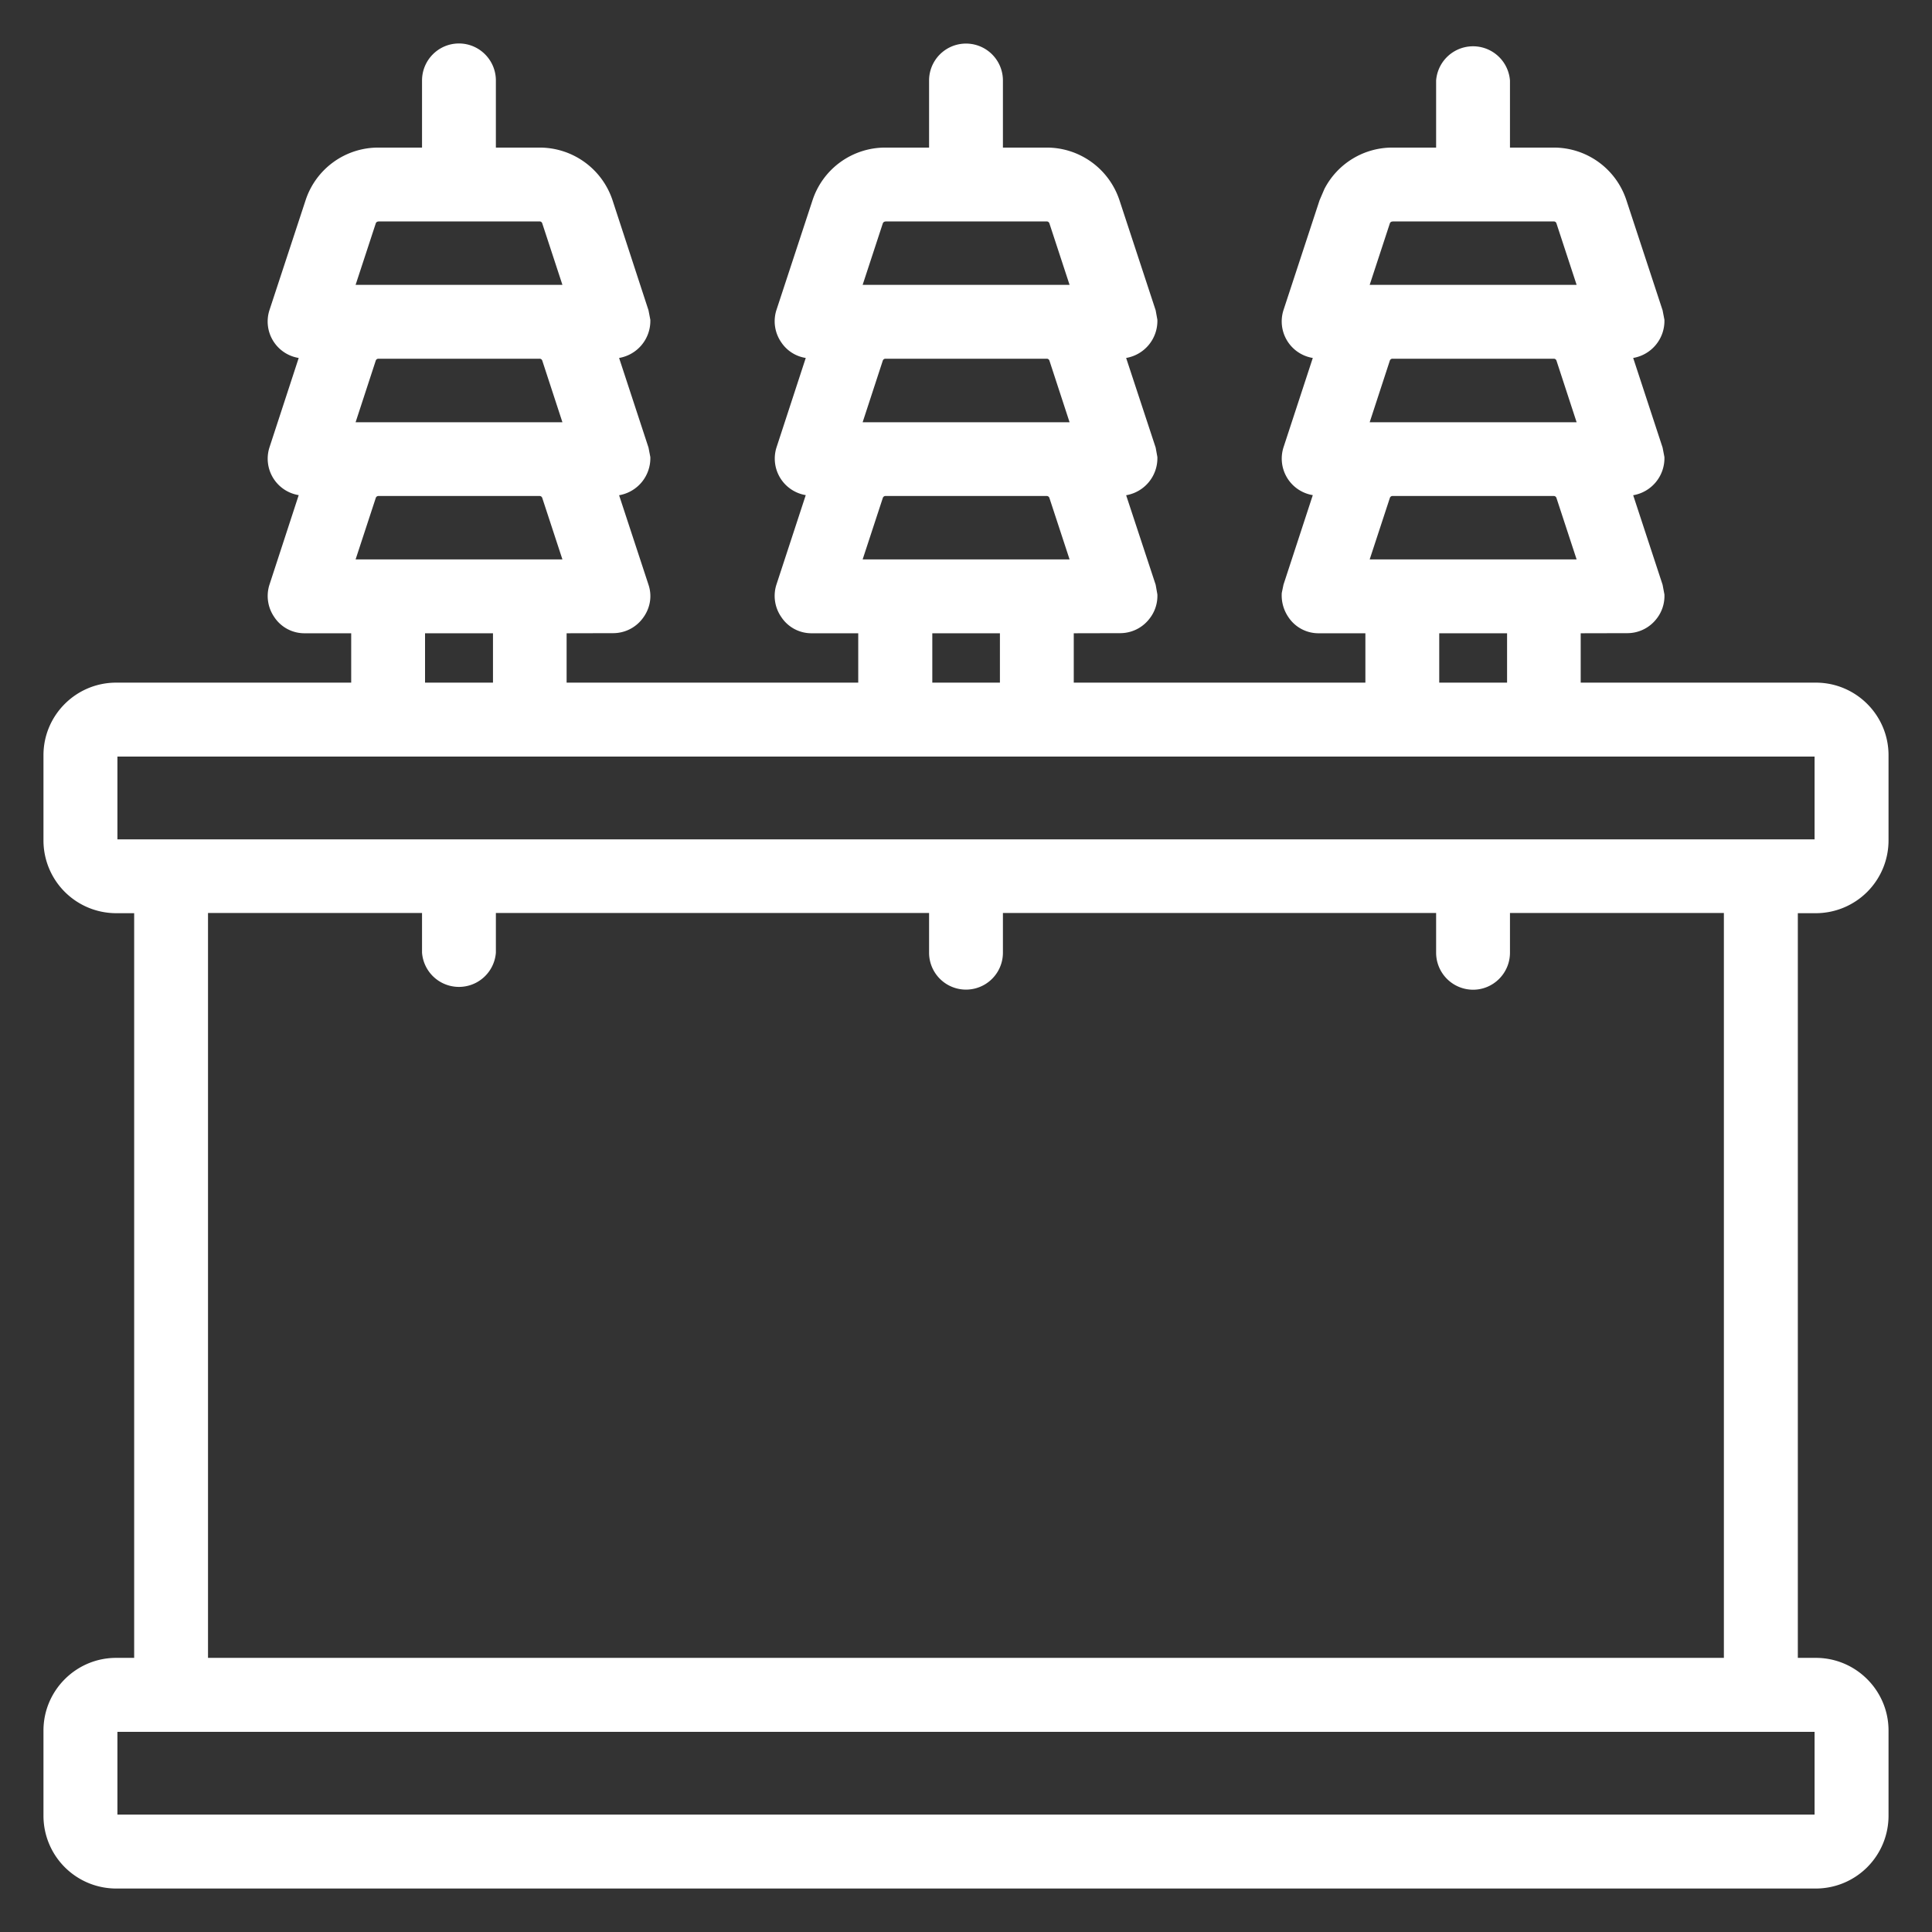
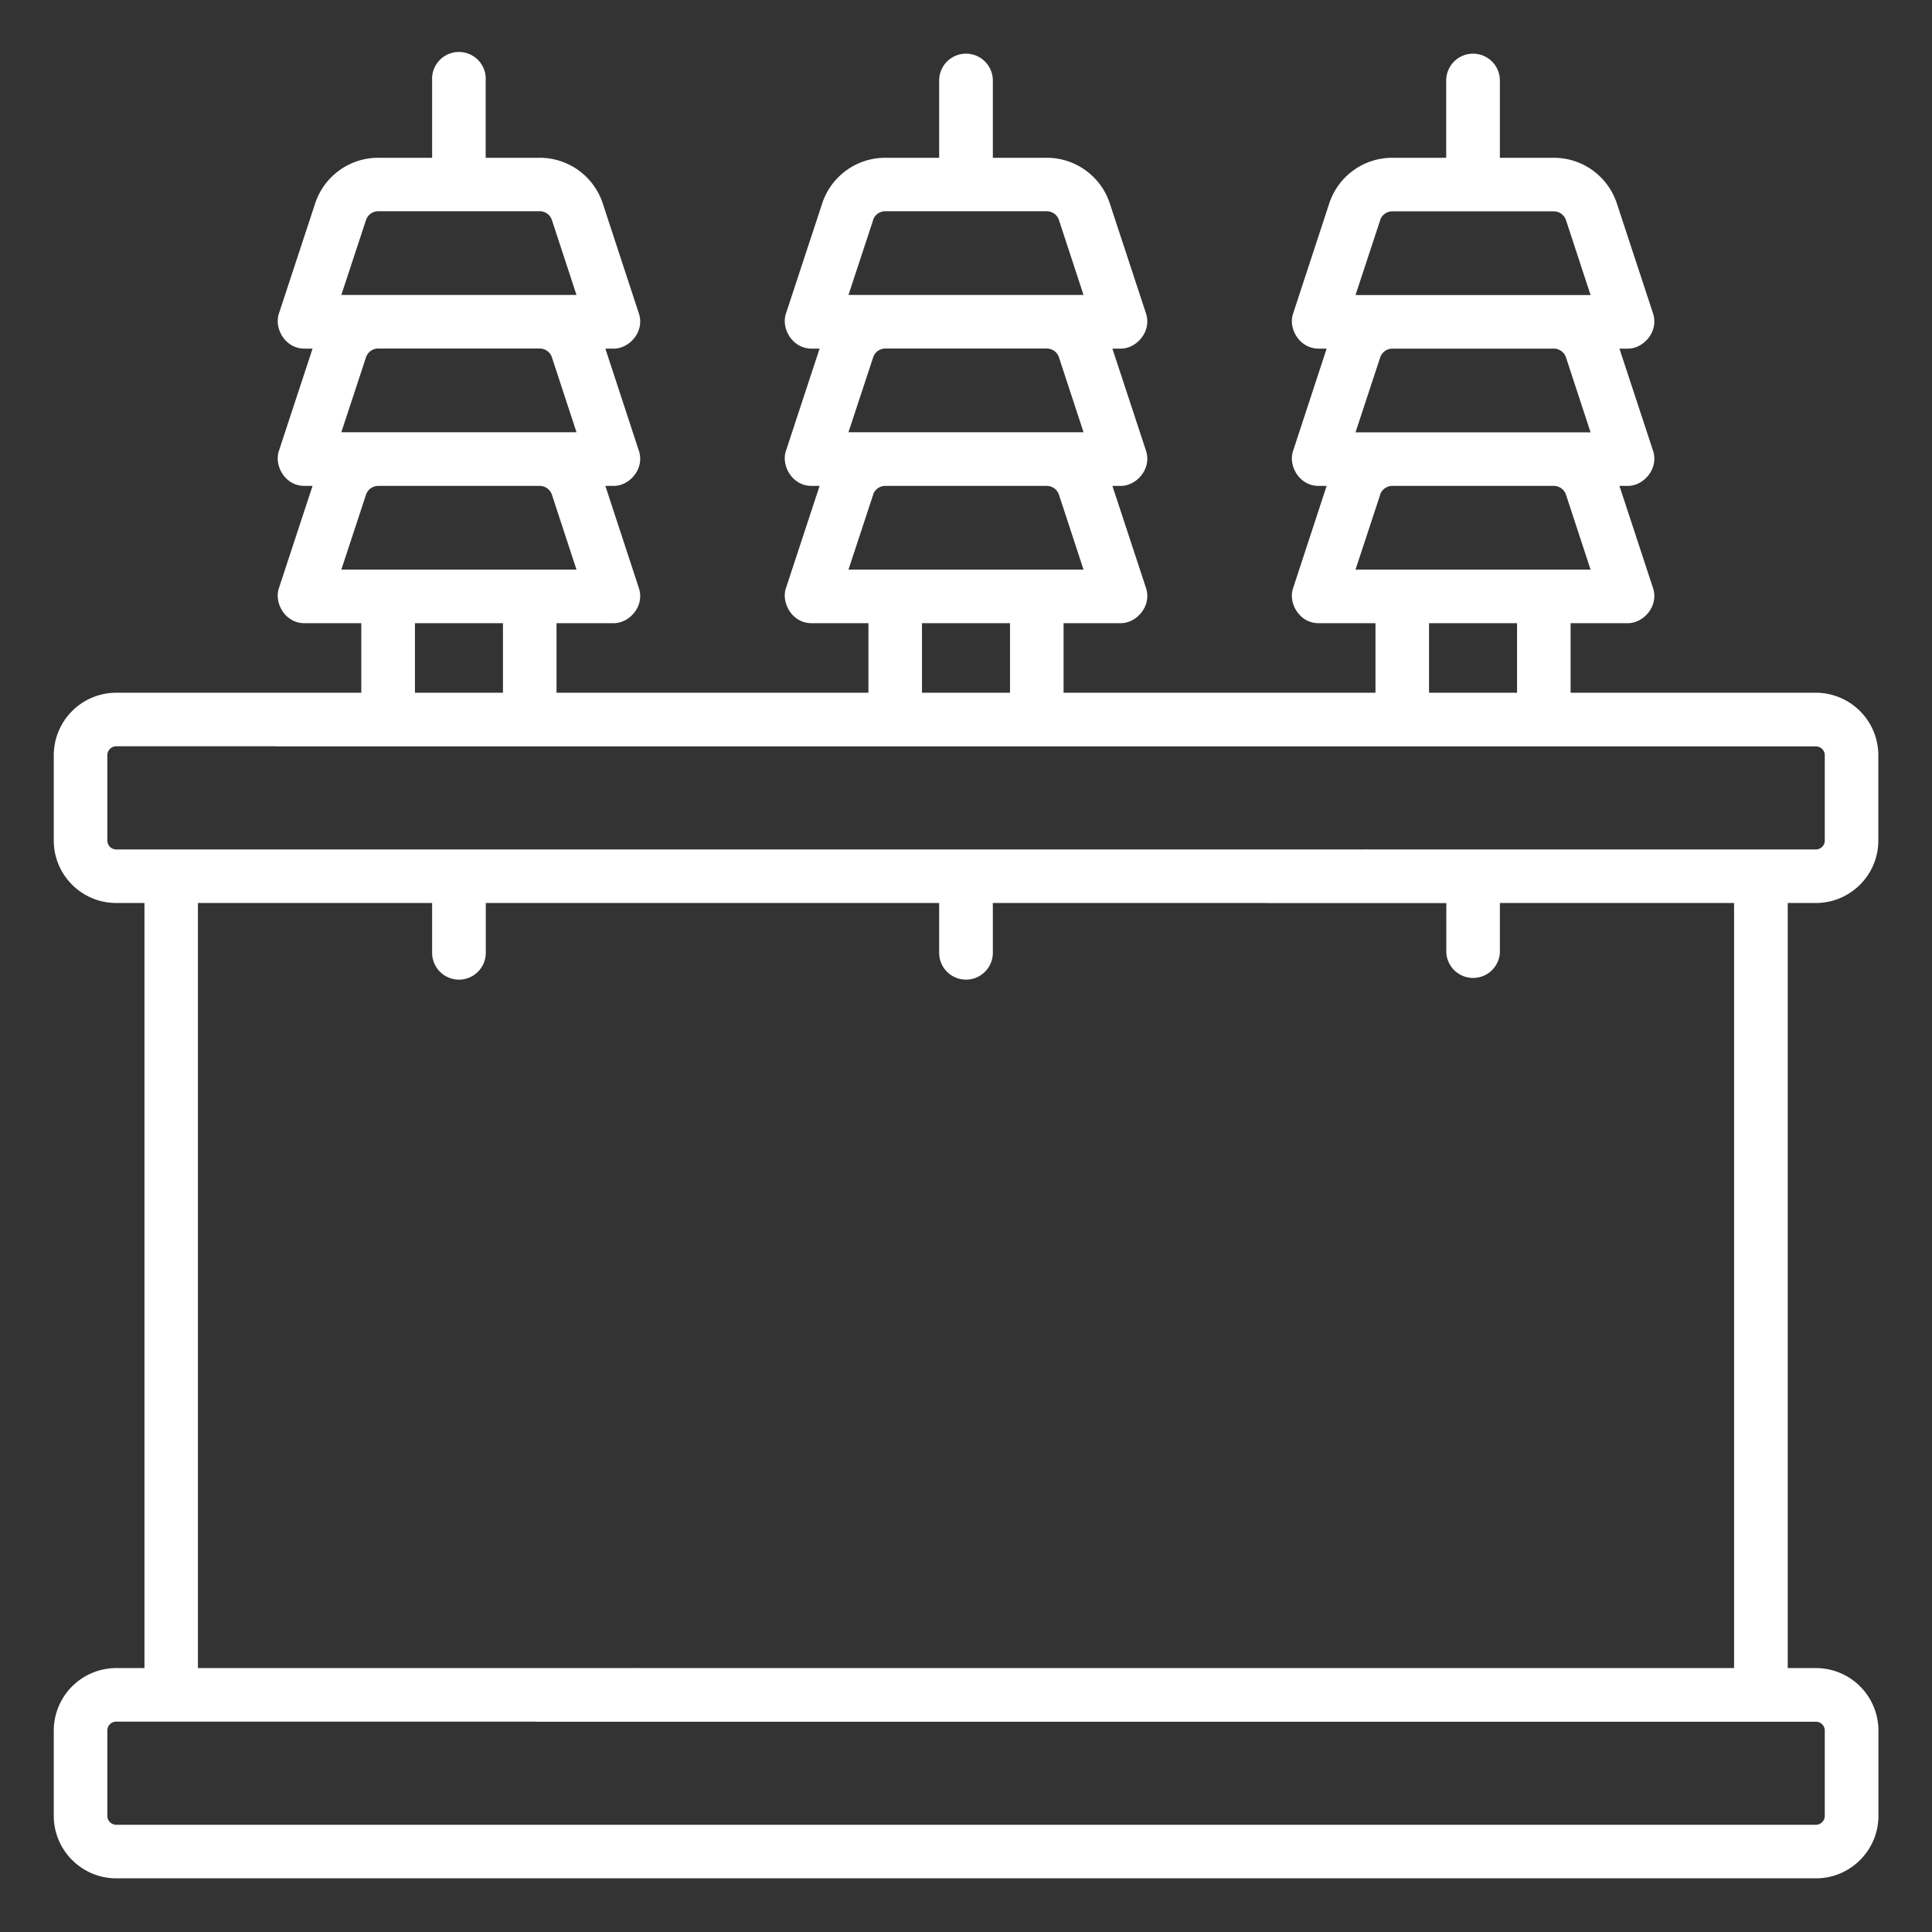
<svg xmlns="http://www.w3.org/2000/svg" width="18" height="18" fill="none">
  <rect width="100%" height="100%" fill="#333333" stroke="none" />
  <g fill="#fff">
    <path d="M16.918 8.413c.32 0 .582-.26.582-.582v-.795a.583.583 0 0 0-.582-.582h-2.285v-.648h.53c.147.003.294-.158.238-.327l-.313-.952h.076c.146.003.293-.158.237-.328l-.313-.951h.076c.146.003.293-.158.237-.328l-.337-1.024a.618.618 0 0 0-.588-.426h-.502V.75a.25.25 0 1 0-.5 0v.72h-.502a.618.618 0 0 0-.588.426l-.336 1.024c-.049.139.058.328.237.328h.075l-.312.951c-.049.139.058.329.237.328h.075l-.312.951c-.049.139.058.329.237.328h.53v.648H9.909v-.648h.53c.147.003.294-.158.238-.328l-.313-.951h.075c.147.003.294-.158.238-.328l-.313-.951h.075c.147.003.294-.158.238-.328l-.337-1.024a.618.618 0 0 0-.588-.426H9.25V.75a.25.25 0 1 0-.5 0v.72h-.502a.618.618 0 0 0-.588.426L7.323 2.92c-.048.139.059.328.238.328h.075l-.313.951c-.048.139.059.329.238.328h.075l-.313.951c-.048.139.059.329.238.328h.53v.648H5.185v-.648h.53c.147.003.294-.158.237-.328l-.312-.951h.075c.147.003.294-.158.237-.328l-.312-.951h.075c.147.003.294-.158.237-.328l-.336-1.024a.618.618 0 0 0-.588-.426h-.503V.75a.25.25 0 1 0-.499 0v.72h-.502a.618.618 0 0 0-.588.426L2.599 2.92c-.048.139.058.328.237.328h.076l-.313.951c-.048.139.058.329.237.328h.076l-.313.951c-.048.139.058.329.237.328h.53v.648h-.774a.25.25 0 0 0 0 .5h14.326c.046 0 .083.037.083.082v.795a.083.083 0 0 1-.083.083h-5.1a.25.25 0 0 0 0 .5h1.657v.463a.25.25 0 0 0 .499 0v-.464h2.182v7.128H5.016a.25.25 0 1 0 0 .5h11.902c.046 0 .083.036.083.082v.795a.083.083 0 0 1-.083.083H1.082A.083.083 0 0 1 1 16.918v-.795c0-.046.037-.083.083-.083h4.826a.25.25 0 1 0 0-.499H1.844V8.413h2.182v.464a.25.25 0 1 0 .5 0v-.464H8.75v.464a.25.25 0 1 0 .5 0v-.464h3.46a.25.25 0 1 0 0-.499H1.082A.083.083 0 0 1 1 7.831v-.795c0-.045.037-.083.083-.083h2.401a.25.25 0 1 0 0-.499h-2.4a.583.583 0 0 0-.583.582v.795c0 .321.261.582.582.582h.263v7.128h-.263a.583.583 0 0 0-.582.582v.795c0 .32.261.582.582.582h15.836c.32 0 .582-.261.582-.582v-.795a.583.583 0 0 0-.582-.582h-.263V8.413h.263Zm-4.06-6.362a.12.12 0 0 1 .114-.082h1.504a.12.12 0 0 1 .114.082l.229.698h-2.19l.23-.698Zm1.618 1.197a.12.12 0 0 1 .114.082l.229.698h-2.19l.23-.698a.12.12 0 0 1 .113-.082h1.504Zm-1.618 1.361a.12.12 0 0 1 .114-.082h1.504a.12.12 0 0 1 .114.082l.229.698h-2.19l.23-.698Zm.456 1.197h.82v.648h-.82v-.648ZM8.134 2.05a.12.12 0 0 1 .114-.082h1.504a.12.12 0 0 1 .114.082l.229.698h-2.19l.23-.698Zm1.618 1.197a.12.12 0 0 1 .114.082l.229.698h-2.19l.23-.698a.12.12 0 0 1 .113-.082h1.504ZM8.134 4.609a.12.12 0 0 1 .114-.082h1.504a.12.12 0 0 1 .114.082l.229.698h-2.19l.23-.698Zm.456 1.197h.82v.648h-.82v-.648ZM3.41 2.05a.12.12 0 0 1 .114-.082h1.504a.12.12 0 0 1 .114.082l.229.698H3.18l.23-.698Zm1.618 1.197a.12.12 0 0 1 .114.082l.229.698H3.18l.23-.698a.12.12 0 0 1 .113-.082h1.504ZM3.41 4.609a.12.12 0 0 1 .114-.082h1.504a.12.12 0 0 1 .114.082l.229.698H3.18l.23-.698Zm.456 1.197h.82v.648h-.82v-.648Z" />
-     <path d="M1.094 16.906h15.812v-.771H1.094v.771Zm11.77-8.742a.155.155 0 0 0-.095-.143l-.059-.012h-.892a.155.155 0 1 0 0 .31h.897a.155.155 0 0 0 .15-.155ZM1.094 7.82h15.812v-.771H1.094v.771Zm8.41-2.108v.838H8.496V5.71h1.01ZM9.156.75a.155.155 0 0 0-.31 0v.814h-.597a.523.523 0 0 0-.498.36L7.413 2.95v.001a.157.157 0 0 0 .023.133c.028.042.071.07.125.07h.206l-.041.123-.313.952v.001a.156.156 0 0 0 .023.133c.028.042.072.07.125.07h.206l-.041.124-.313.95v.003a.155.155 0 0 0 .023.132c.028.042.071.07.125.069h.625v.838H5.09V5.71h.626c.039 0 .086-.02.119-.063a.147.147 0 0 0 .027-.14l-.313-.951-.04-.124h.207c.039 0 .086-.022.119-.064a.147.147 0 0 0 .027-.14l-.313-.952-.04-.124h.207a.156.156 0 0 0 .119-.062.148.148 0 0 0 .027-.14l-.337-1.026a.524.524 0 0 0-.499-.36h-.596V.75a.155.155 0 1 0-.31 0v.814h-.597a.524.524 0 0 0-.499.36L2.69 2.95v.001a.156.156 0 0 0 .022.133c.028.042.072.07.125.07h.206l-.04.123-.313.952v.001a.156.156 0 0 0 .022.133c.028.042.072.07.125.07h.206l-.04.124-.313.95v.003a.155.155 0 0 0 .022.132c.028.042.072.07.125.069h.625v.65h.022c.121 0 .227.061.288.156V5.71h1.01v.838h-.993c.024.047.04.099.04.155a.34.34 0 0 1-.04.155h13.13c.098 0 .178.08.178.177v.795c0 .098-.08.178-.178.178h-3.903c.023.047.039.099.039.155a.34.34 0 0 1-.038.154h.553v.559a.155.155 0 1 0 .31 0v-.558h2.372v7.317H6.213c.024.046.039.099.039.155a.34.34 0 0 1-.04.154h10.706c.098 0 .178.08.178.178v.795c0 .098-.08.178-.178.178H1.082a.178.178 0 0 1-.178-.178v-.795c0-.098.08-.178.178-.178h3.629a.34.34 0 0 1 0-.31H1.749V8.32h2.372v.558a.155.155 0 1 0 .31 0v-.558h4.414v.558a.155.155 0 0 0 .31 0v-.558h2.359a.34.34 0 0 1-.04-.155c0-.056.016-.108.04-.155H1.082a.178.178 0 0 1-.178-.178v-.795c0-.098.08-.177.178-.177h1.205a.341.341 0 0 1-.039-.155c0-.056.015-.108.04-.155H1.081a.488.488 0 0 0-.487.487v.795c0 .269.218.487.487.487h.357v7.318h-.357a.488.488 0 0 0-.487.487v.795c0 .269.218.487.487.487h15.836a.488.488 0 0 0 .487-.487v-.795a.488.488 0 0 0-.487-.487h-.357V8.319h.357c.269 0 .487-.22.487-.488v-.795a.488.488 0 0 0-.487-.487h-2.379v-.837h.626c.04 0 .086-.022.12-.064a.147.147 0 0 0 .025-.14l-.312-.951-.04-.124h.207c.04 0 .086-.022.12-.064a.146.146 0 0 0 .025-.14l-.312-.952-.04-.124h.207l.031-.004a.167.167 0 0 0 .088-.058.153.153 0 0 0 .034-.103l-.008-.038-.335-1.025a.523.523 0 0 0-.5-.36h-.596V.75a.155.155 0 1 0-.31 0v.814h-.596a.524.524 0 0 0-.5.36l-.335 1.026-.001.001a.156.156 0 0 0 .022.133c.028.042.072.07.125.07h.206l-.04.123-.312.952-.001.001a.156.156 0 0 0 .022.133c.028.042.072.07.125.07h.206l-.04.124-.312.95-.001.003a.155.155 0 0 0 .022.132c.028.042.072.07.125.069h.625v.838H9.814V5.71h.627a.155.155 0 0 0 .119-.063.147.147 0 0 0 .027-.14l-.313-.951-.04-.124h.207c.04 0 .086-.022.119-.064a.147.147 0 0 0 .027-.14l-.313-.952-.04-.124h.207a.155.155 0 0 0 .119-.062.153.153 0 0 0 .035-.104l-.008-.037-.337-1.025a.523.523 0 0 0-.498-.36h-.597V.75Zm5.074 4.96v.839h-1.01V5.71h1.01Zm-.82.65h.631V5.9h-.632v.46Zm-4.724 0h.63V5.9h-.63v.46Zm-4.725 0h.632V5.9H3.96v.46Zm1.067-1.927c.093 0 .175.059.204.147l.23.697.04.124h-2.45l.04-.124.23-.697a.215.215 0 0 1 .203-.147h1.503Zm4.725 0c.093 0 .174.059.203.147l.23.697.04.124h-2.45l.04-.124.229-.697a.215.215 0 0 1 .204-.147h1.504Zm4.724 0c.092 0 .175.059.204.147l.23.697.04.124h-2.451l.04-.124.23-.697a.215.215 0 0 1 .204-.147h1.503Zm-1.503.188a.026.026 0 0 0-.025.018l-.188.573h1.928l-.188-.573a.026.026 0 0 0-.024-.018h-1.503Zm-4.725 0a.026.026 0 0 0-.024.018l-.188.573h1.928l-.188-.573a.026.026 0 0 0-.024-.018H8.248Zm-4.724 0a.026.026 0 0 0-.024.018l-.188.573H5.24l-.188-.573a.026.026 0 0 0-.025-.018H3.524Zm1.503-1.468c.093 0 .175.06.204.148l.23.697.04.124h-2.45l.04-.124.23-.697a.215.215 0 0 1 .203-.148h1.503Zm4.725 0c.093 0 .174.06.203.148l.23.697.04.124h-2.45l.04-.124.229-.697a.215.215 0 0 1 .204-.148h1.504Zm4.724 0c.092 0 .175.06.204.148l.23.697.04.124h-2.451l.04-.124.23-.697.03-.06a.215.215 0 0 1 .174-.088h1.503Zm-1.503.189a.026.026 0 0 0-.025.017l-.188.575h1.928l-.188-.575a.026.026 0 0 0-.024-.017h-1.503Zm-4.725 0a.026.026 0 0 0-.024.017l-.188.575h1.928l-.188-.575a.026.026 0 0 0-.024-.017H8.248Zm-4.724 0a.026.026 0 0 0-.024.017l-.188.575H5.24l-.188-.575a.026.026 0 0 0-.025-.017H3.524Zm1.503-1.468c.093 0 .175.06.204.147l.23.698.04.124h-2.45l.04-.124.23-.698a.215.215 0 0 1 .203-.147h1.503Zm4.725 0c.092 0 .174.06.203.147l.23.698.04.124h-2.45l.04-.124.229-.698a.215.215 0 0 1 .204-.147h1.504Zm4.724 0c.092 0 .175.06.204.147l.23.698.04.124h-2.451l.04-.124.23-.698a.215.215 0 0 1 .204-.147h1.503Zm-1.503.19a.025.025 0 0 0-.025.017l-.188.573h1.928l-.188-.573a.025.025 0 0 0-.024-.018h-1.503Zm-4.725 0a.026.026 0 0 0-.024.017l-.188.573h1.928l-.188-.573a.026.026 0 0 0-.024-.018H8.248Zm-4.724 0a.025.025 0 0 0-.024.017l-.188.573H5.24l-.188-.573a.025.025 0 0 0-.025-.018H3.524ZM6.062 15.79a.155.155 0 0 0-.094-.143l-.06-.012h-.891a.155.155 0 1 0 0 .31h.89a.155.155 0 0 0 .155-.155Zm8.006-6.914c0 .19-.154.345-.344.345a.345.345 0 0 1-.344-.345v-.37H9.344v.37a.344.344 0 1 1-.688 0v-.37H4.62v.37a.345.345 0 0 1-.688 0v-.37H1.938v6.94h14.123v-6.94h-1.993v.37ZM3.638 6.704a.155.155 0 0 0-.155-.155h-.89l-.06.012a.156.156 0 0 0 .06.298h.89c.086 0 .156-.07.156-.155Zm10.43-5.329h.408c.309 0 .581.198.677.491l.337 1.025.017.088a.35.35 0 0 1-.291.356l.274.835.017.088a.35.35 0 0 1-.291.356l.274.834.017.09a.342.342 0 0 1-.074.228.343.343 0 0 1-.27.133l-.436.001v.46h2.191c.373 0 .677.303.677.676v.795a.678.678 0 0 1-.677.677h-.168v6.938h.168c.373 0 .677.304.677.677v.795a.678.678 0 0 1-.677.677H1.082a.678.678 0 0 1-.677-.677v-.795c0-.373.304-.677.677-.677h.168V8.508h-.168a.678.678 0 0 1-.677-.677v-.795c0-.373.304-.676.677-.676h2.19V5.9h-.435a.336.336 0 0 1-.283-.153.345.345 0 0 1-.044-.298l.273-.836a.344.344 0 0 1-.273-.443l.273-.835a.344.344 0 0 1-.273-.444l.337-1.025a.712.712 0 0 1 .677-.491h.408V.75c0-.19.154-.345.344-.345.19 0 .344.155.344.345v.625h.407c.31 0 .583.198.68.491l.335 1.025.017.088a.35.35 0 0 1-.291.356l.274.835.017.088a.35.35 0 0 1-.291.356l.274.834c.04.12.007.236-.058.318a.343.343 0 0 1-.268.133l-.437.001v.46h2.717V5.9h-.435a.336.336 0 0 1-.283-.153.345.345 0 0 1-.045-.298l.274-.836a.345.345 0 0 1-.273-.443l.273-.835a.336.336 0 0 1-.229-.147.344.344 0 0 1-.045-.297l.337-1.025a.713.713 0 0 1 .678-.491h.408V.75a.344.344 0 1 1 .688 0v.625h.408c.309 0 .581.198.678.491l.337 1.025.016.088a.35.35 0 0 1-.291.356l.275.835.016.088a.35.35 0 0 1-.291.356l.275.834.016.09a.342.342 0 0 1-.075.228.343.343 0 0 1-.268.133l-.436.001v.46h2.717V5.9h-.437a.336.336 0 0 1-.282-.153.358.358 0 0 1-.06-.223l.016-.077.273-.834a.345.345 0 0 1-.273-.445l.273-.833a.345.345 0 0 1-.273-.446l.336-1.023.045-.105a.712.712 0 0 1 .634-.386h.407V.75a.345.345 0 0 1 .688 0v.625Z" />
  </g>
</svg>